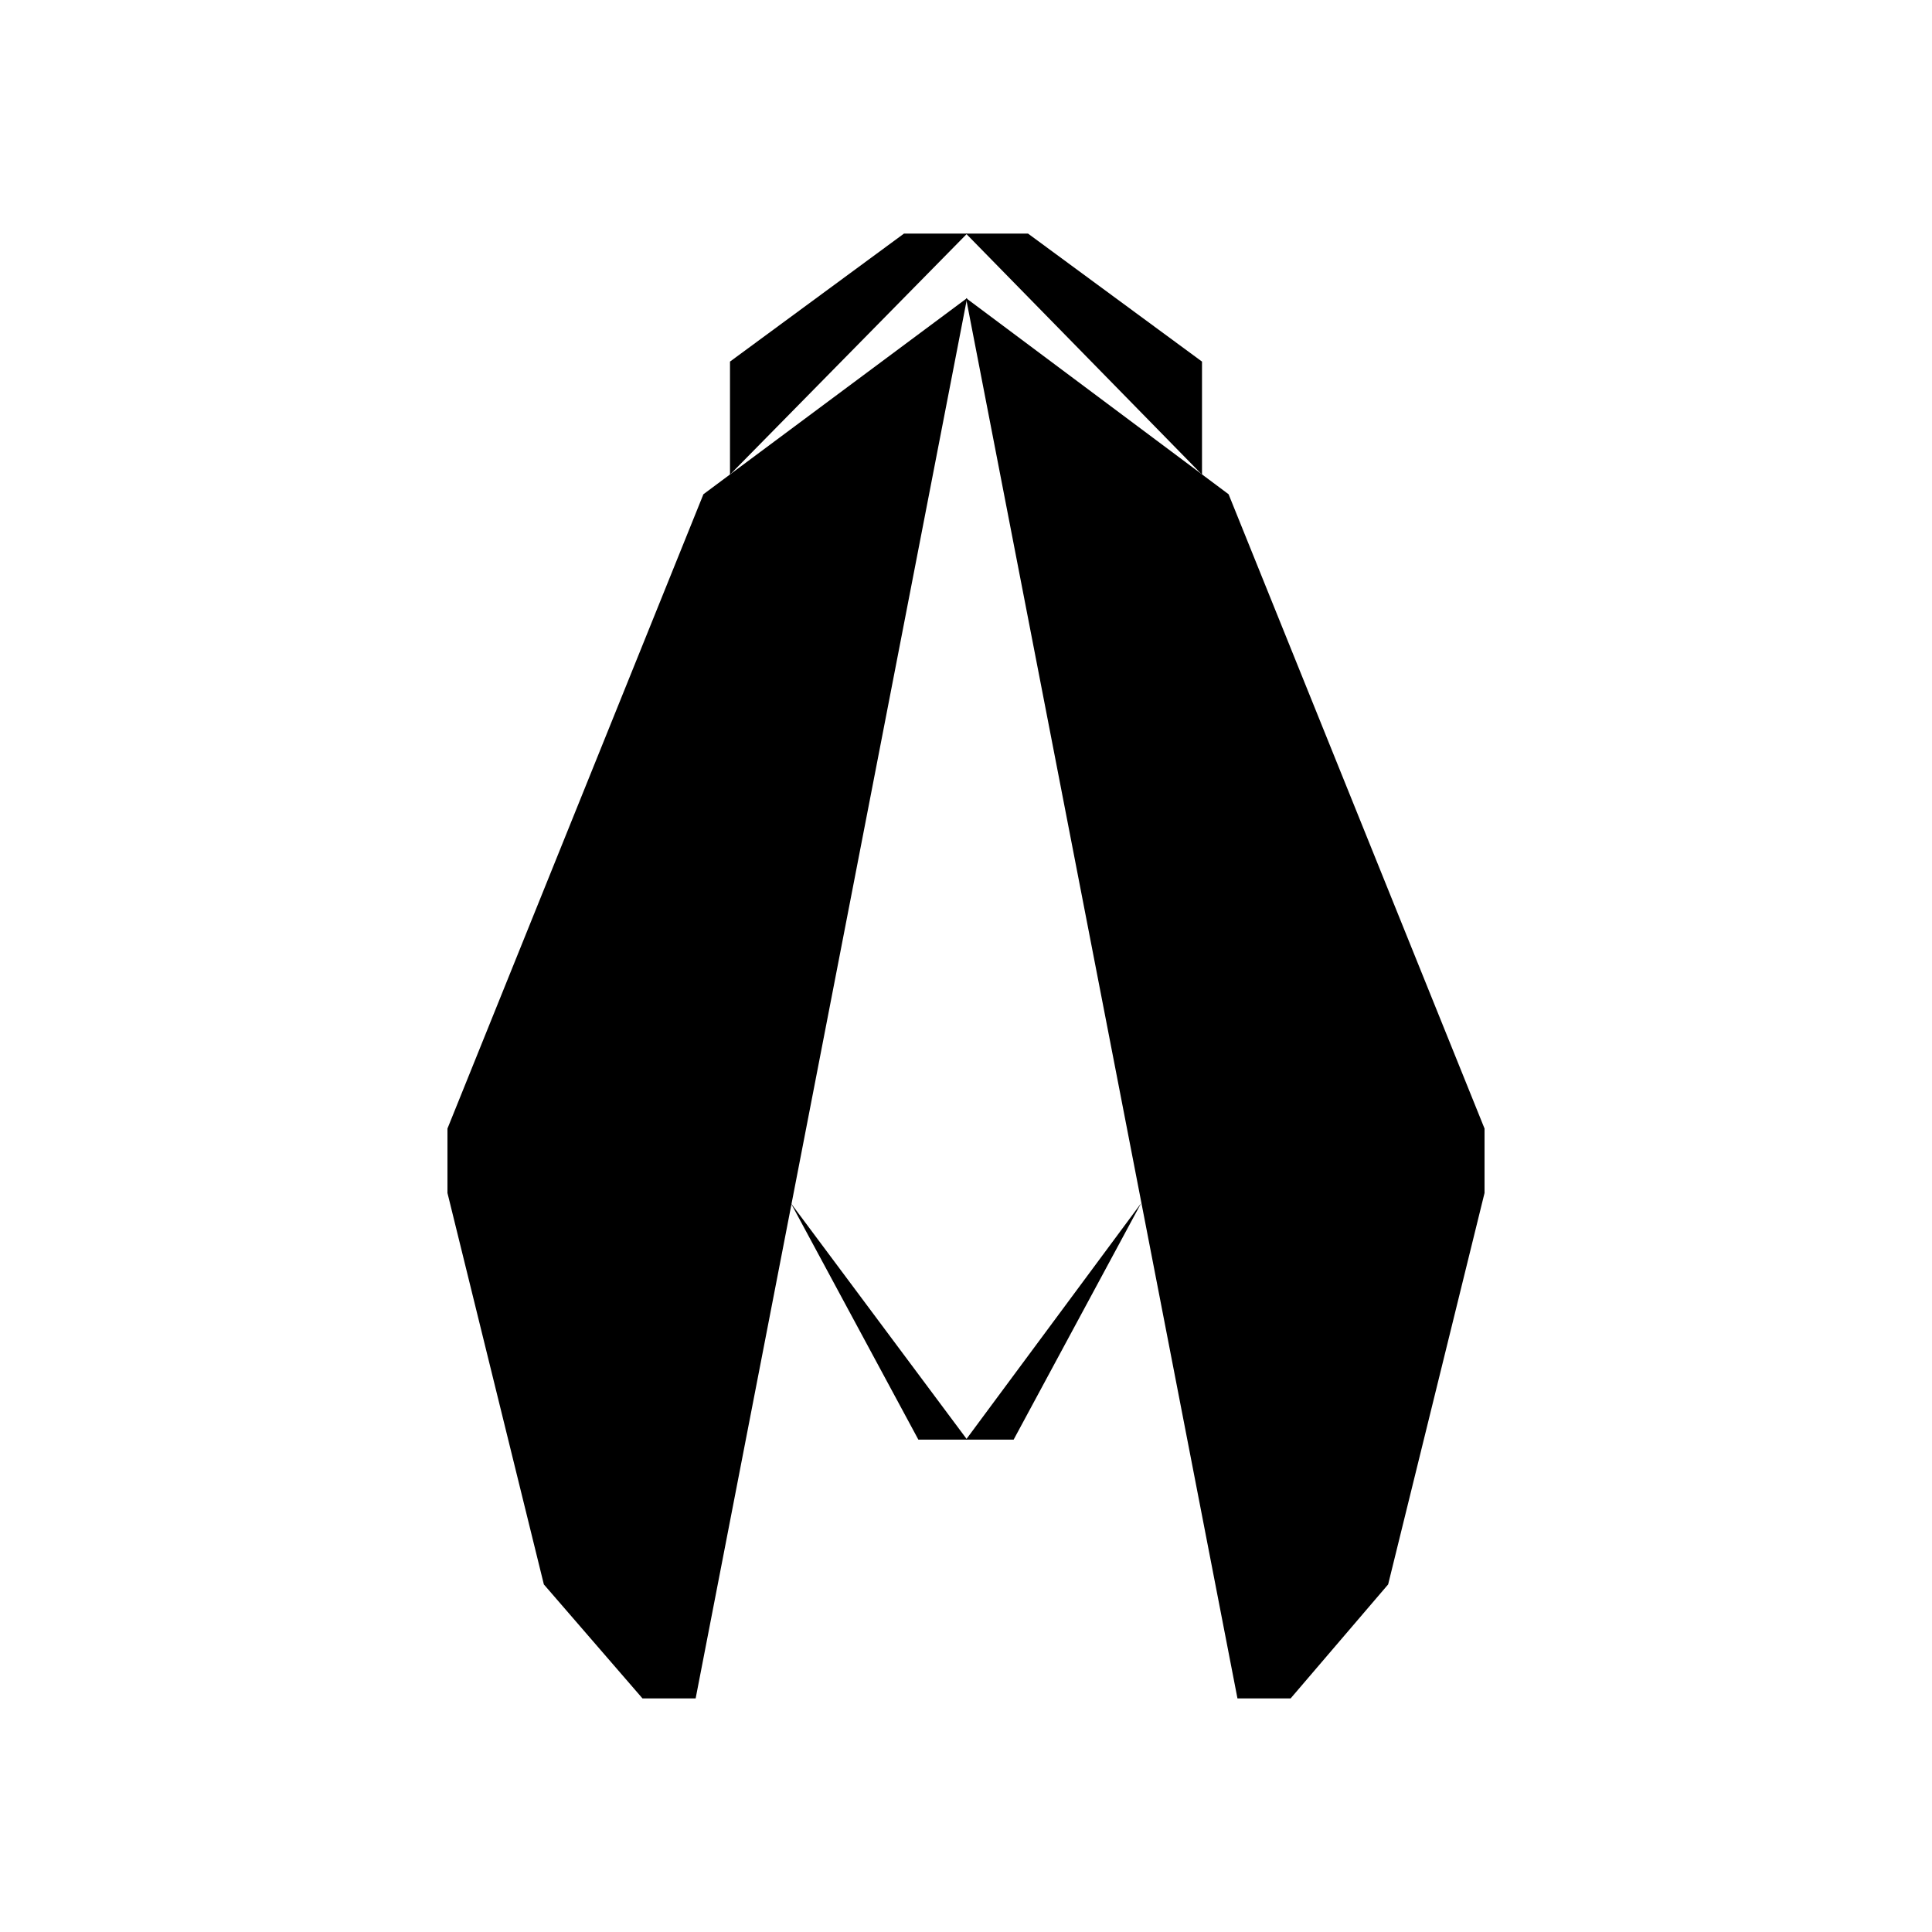
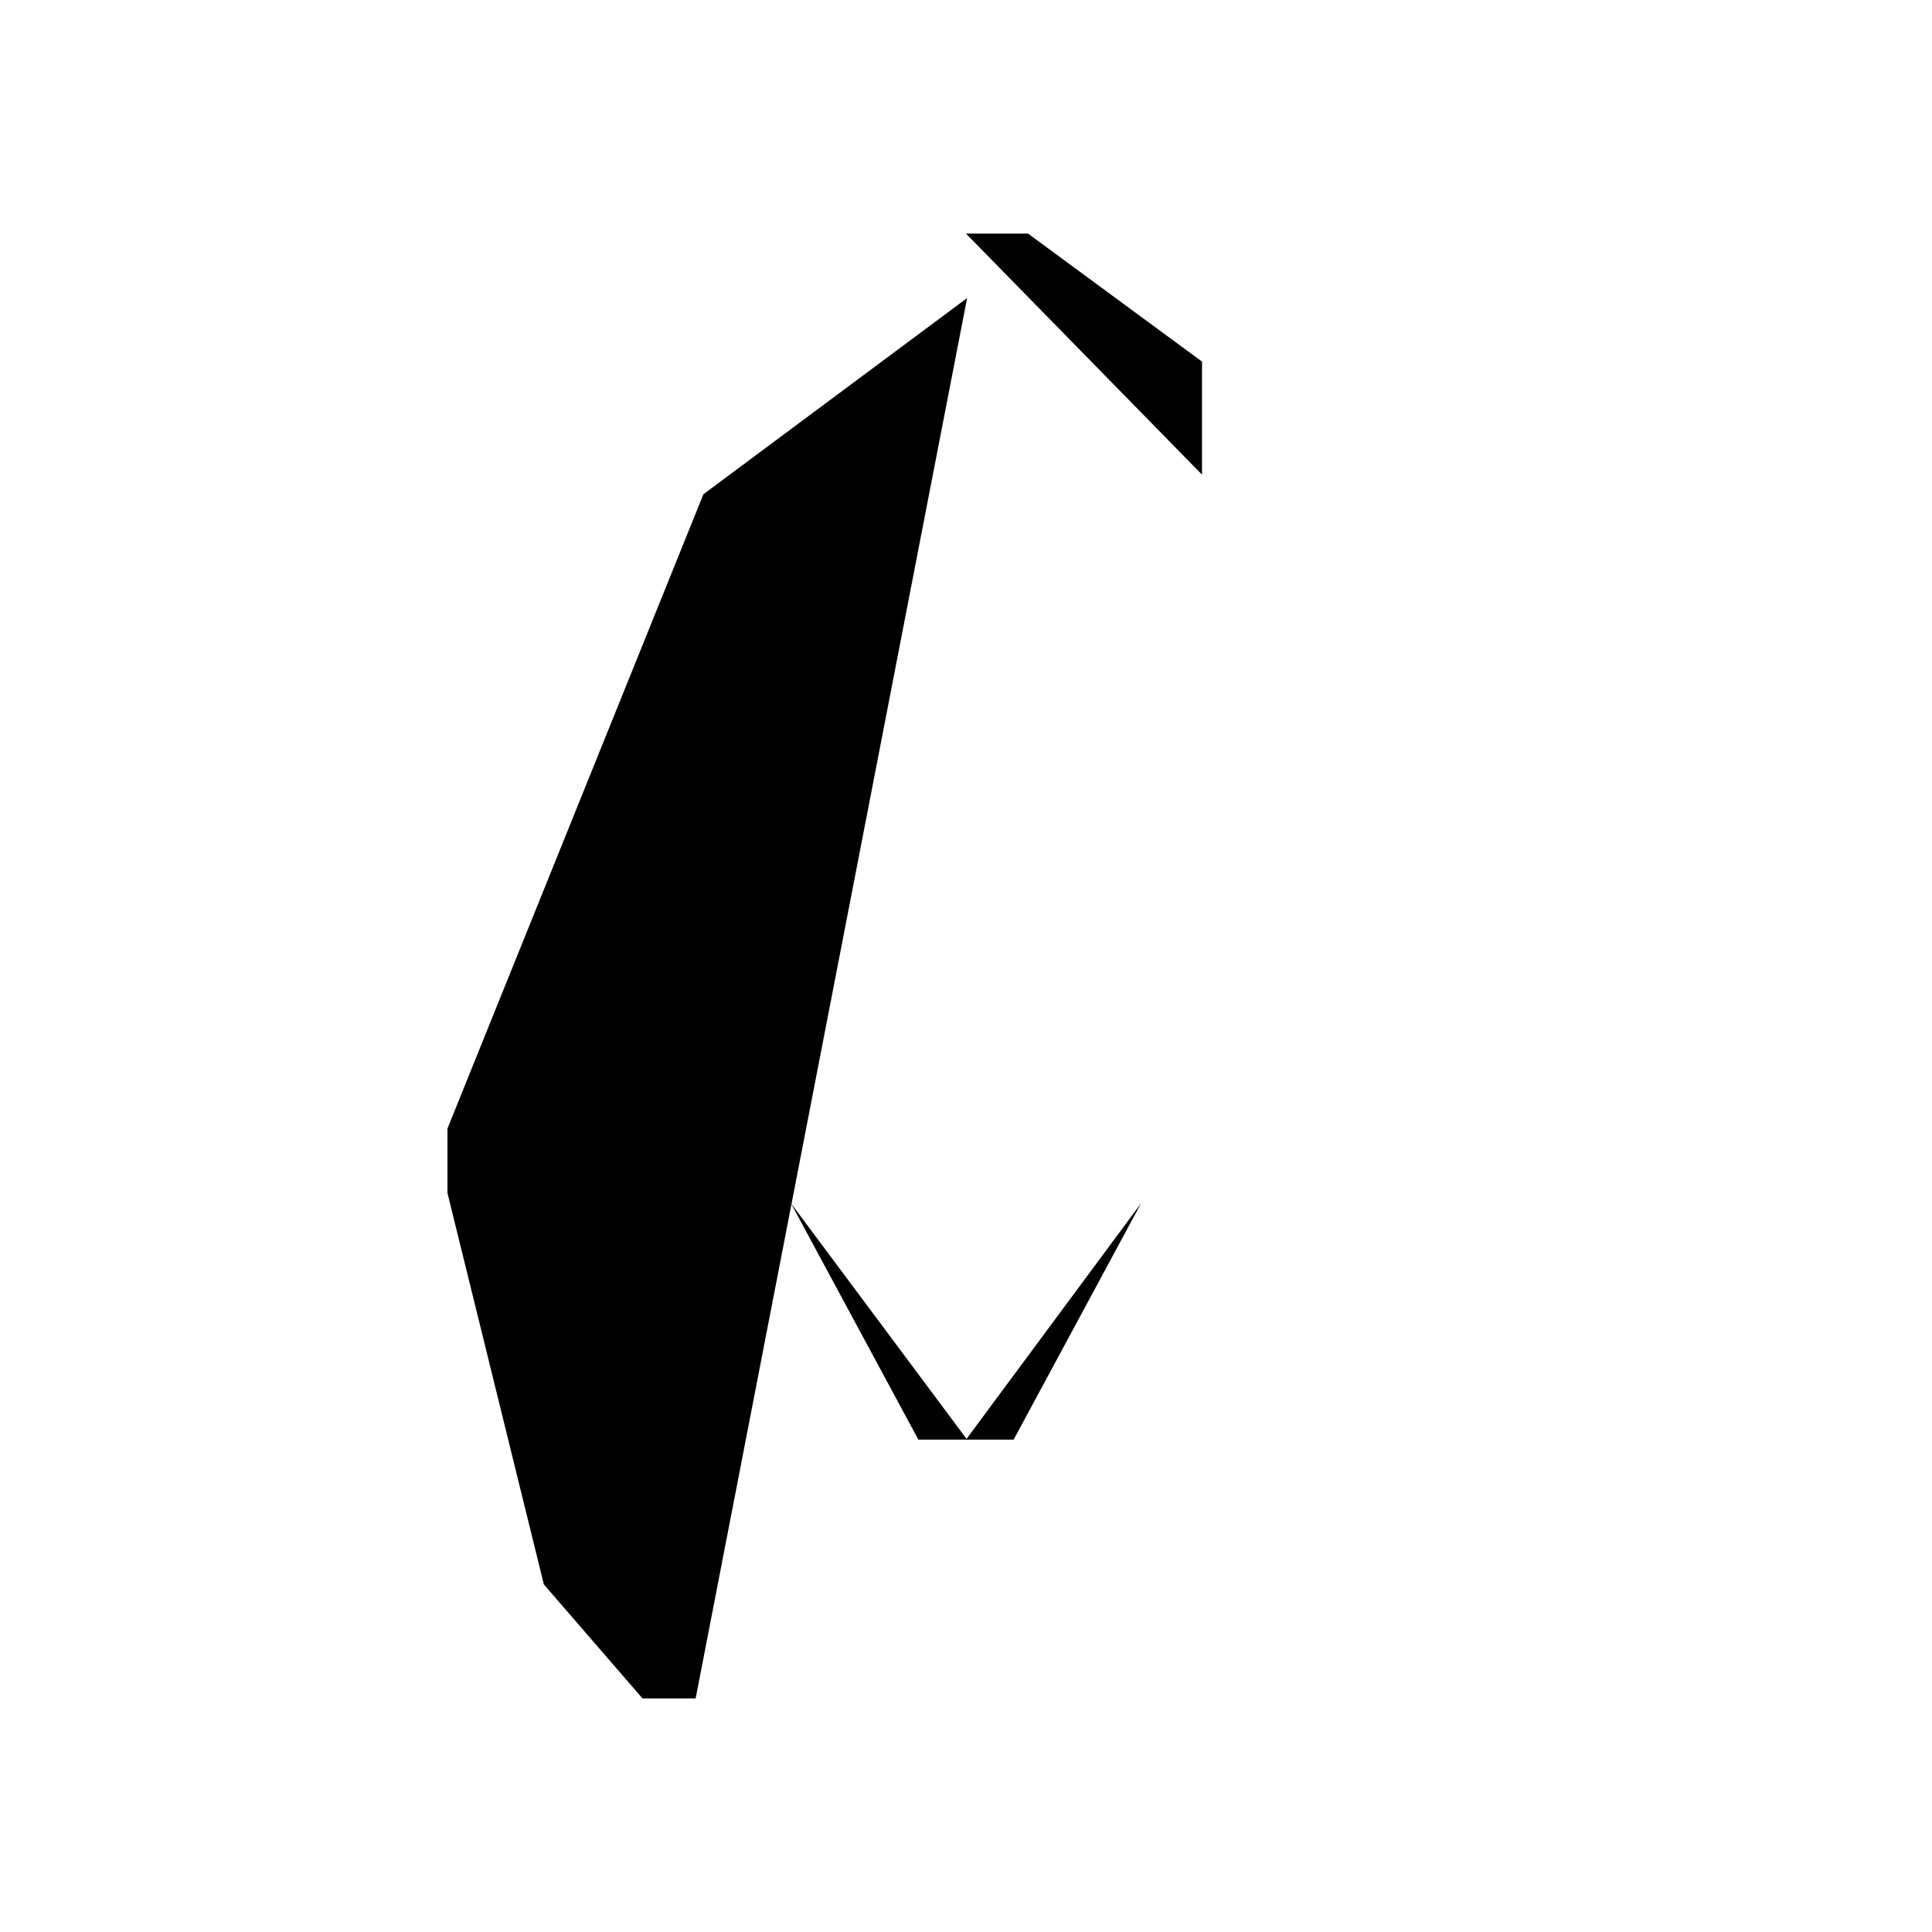
<svg xmlns="http://www.w3.org/2000/svg" id="a" viewBox="0 0 180 180">
  <defs>
    <style>
      @media (prefers-color-scheme: light) {
        .c {
          fill: none;
          stroke: #000;
          stroke-miterlimit: 10;
          stroke-width: 5px;
        }
      }
      @media (prefers-color-scheme: dark) {
        .c {
          fill: none;
          stroke: #fff;
          stroke-miterlimit: 10;
          stroke-width: 5px;
        }
      }
    </style>
  </defs>
  <g id="b">
-     <polyline class="c" points="90.103 21.765 84.219 21.765 68.012 33.689 68.012 44.22" />
    <polygon class="c" points="90.103 27.77 65.535 46.048 41.689 105.144 41.689 111.149 50.67 147.617 59.857 158.235 64.812 158.235 90.103 27.77" />
    <polyline class="c" points="90.103 134.126 85.561 134.126 73.69 112.107" />
    <line class="c" x1="78.232" y1="88.869" x2="85.561" y2="134.126" />
    <line class="c" x1="90.103" y1="27.77" x2="84.219" y2="21.765" />
    <polyline class="c" points="90 21.765 95.781 21.765 111.988 33.689 111.988 44.22" />
-     <polygon class="c" points="90 27.77 114.465 46.048 138.311 105.144 138.311 111.149 129.33 147.617 120.246 158.235 115.291 158.235 90 27.77" />
    <polyline class="c" points="90 134.126 94.439 134.126 106.31 112.107" />
    <line class="c" x1="101.871" y1="88.869" x2="94.439" y2="134.126" />
-     <line class="c" x1="90" y1="27.77" x2="95.781" y2="21.765" />
  </g>
</svg>